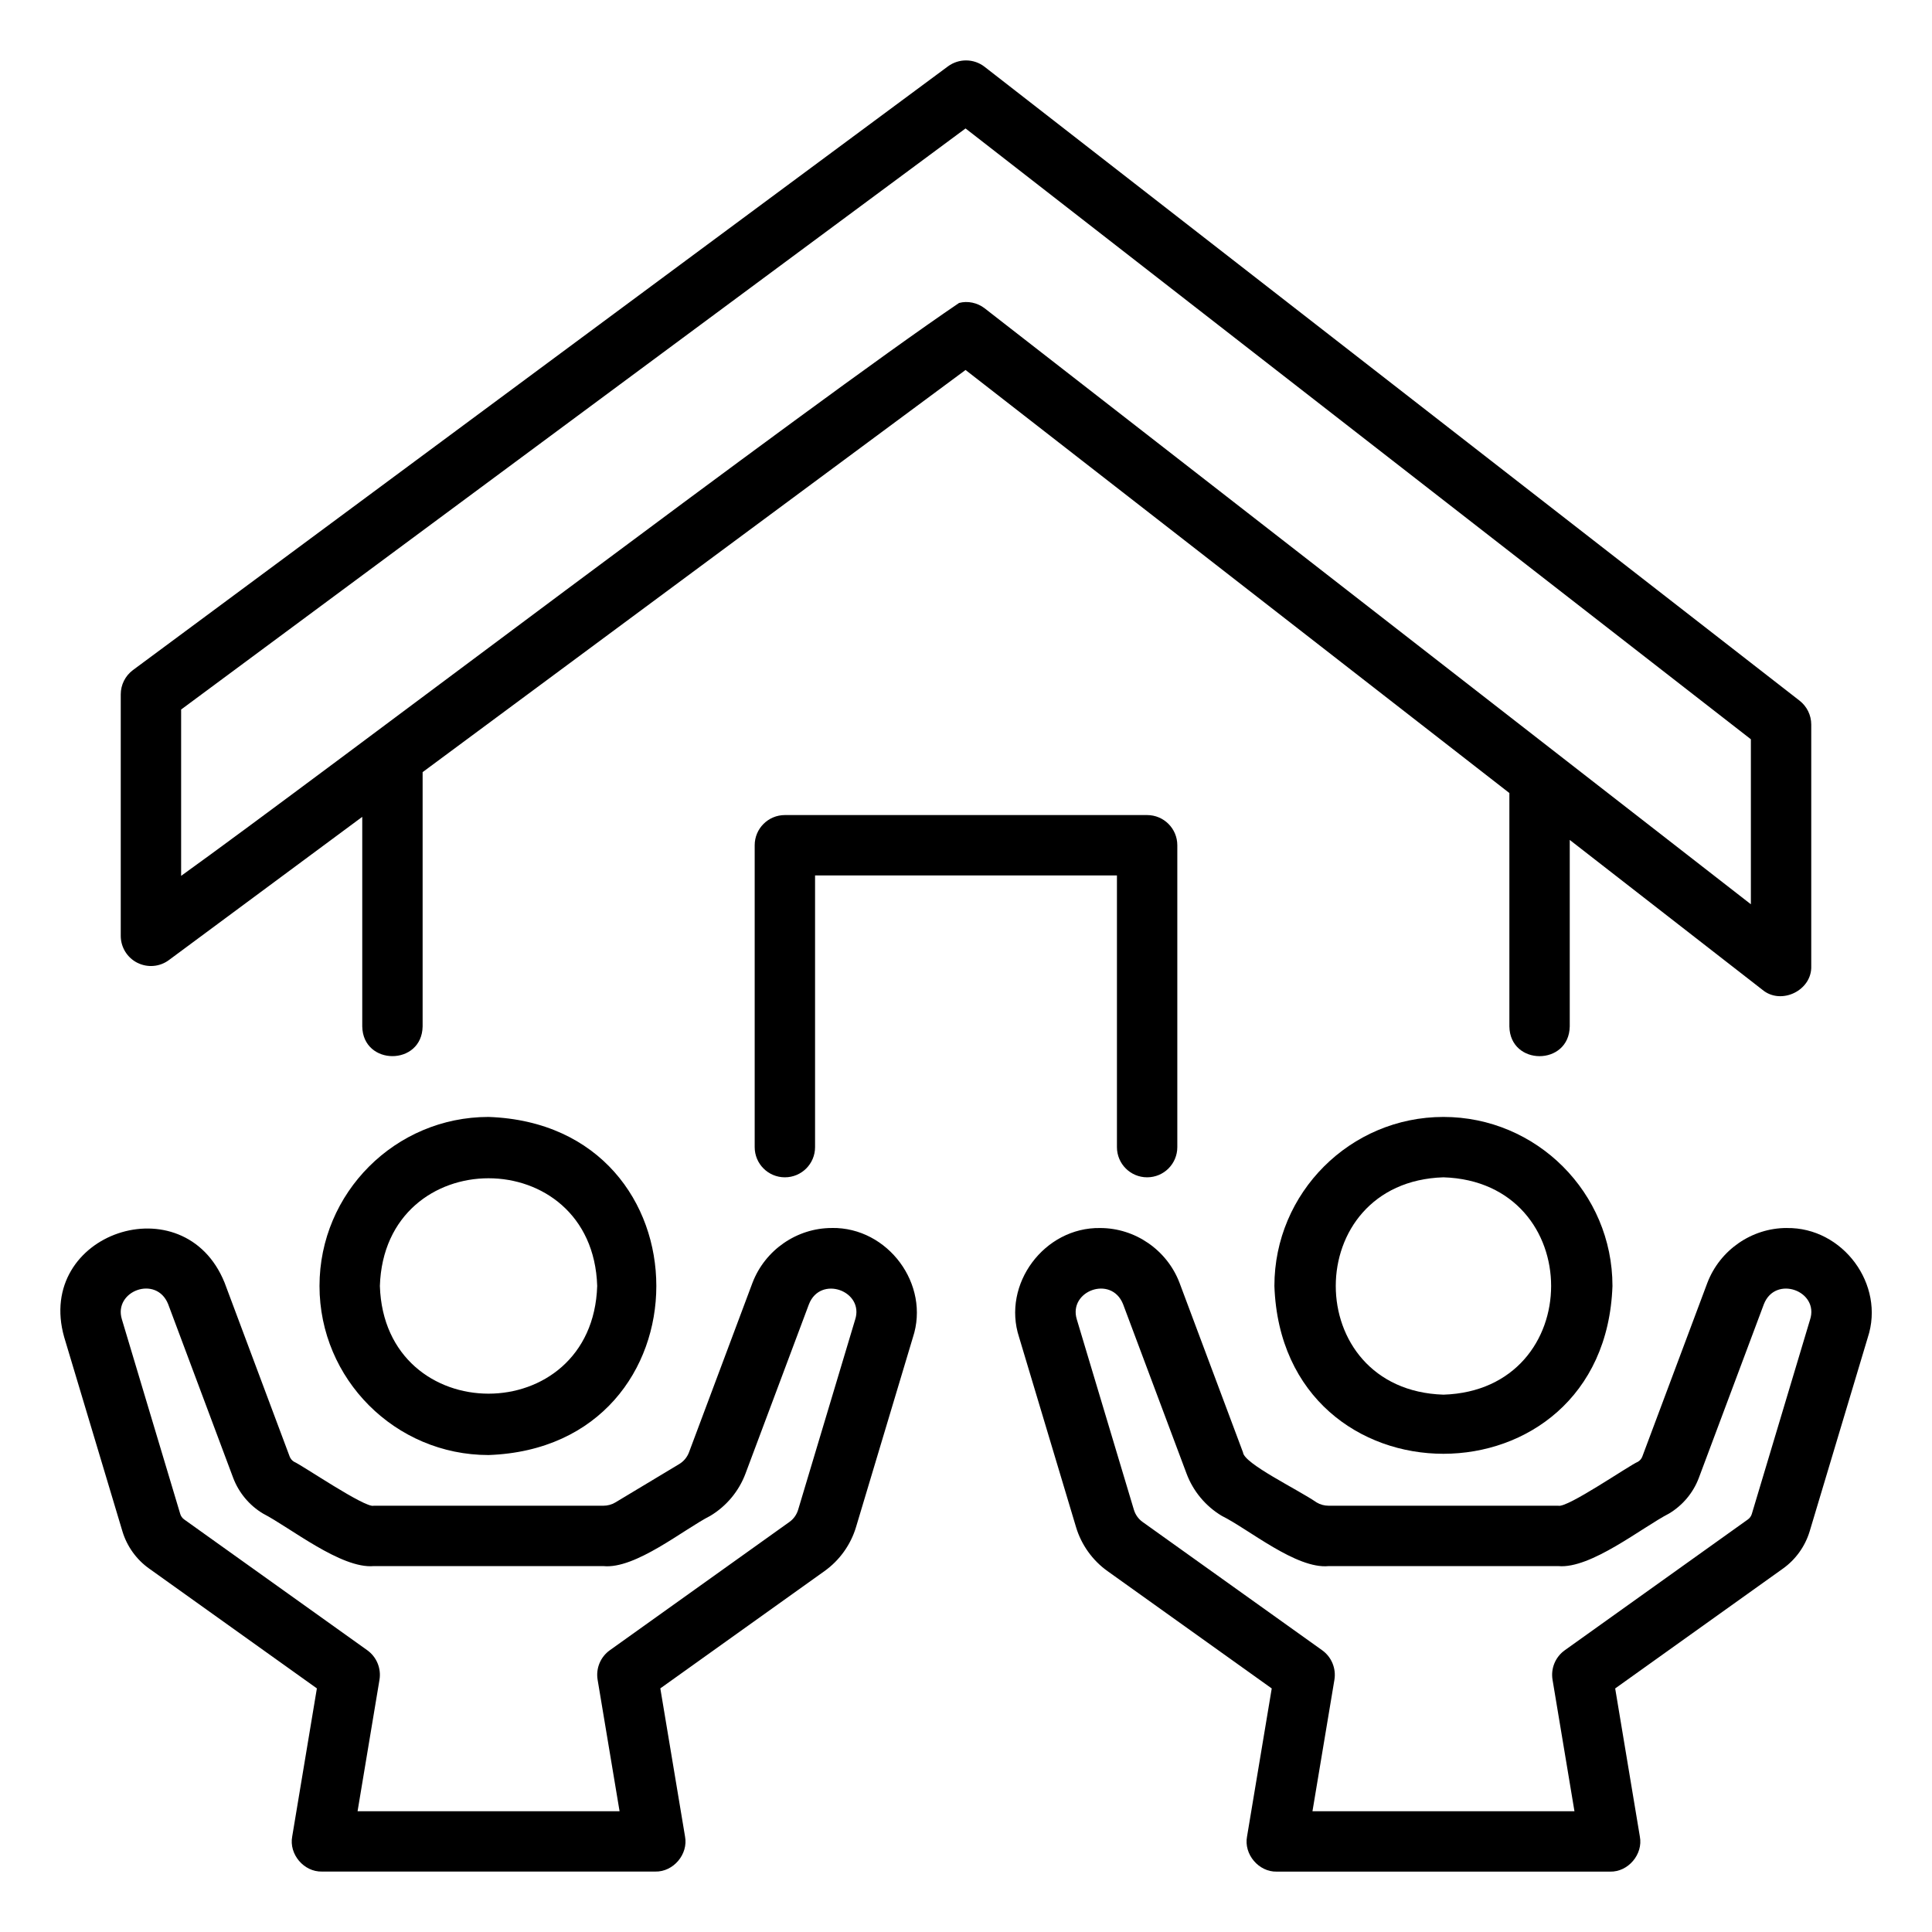
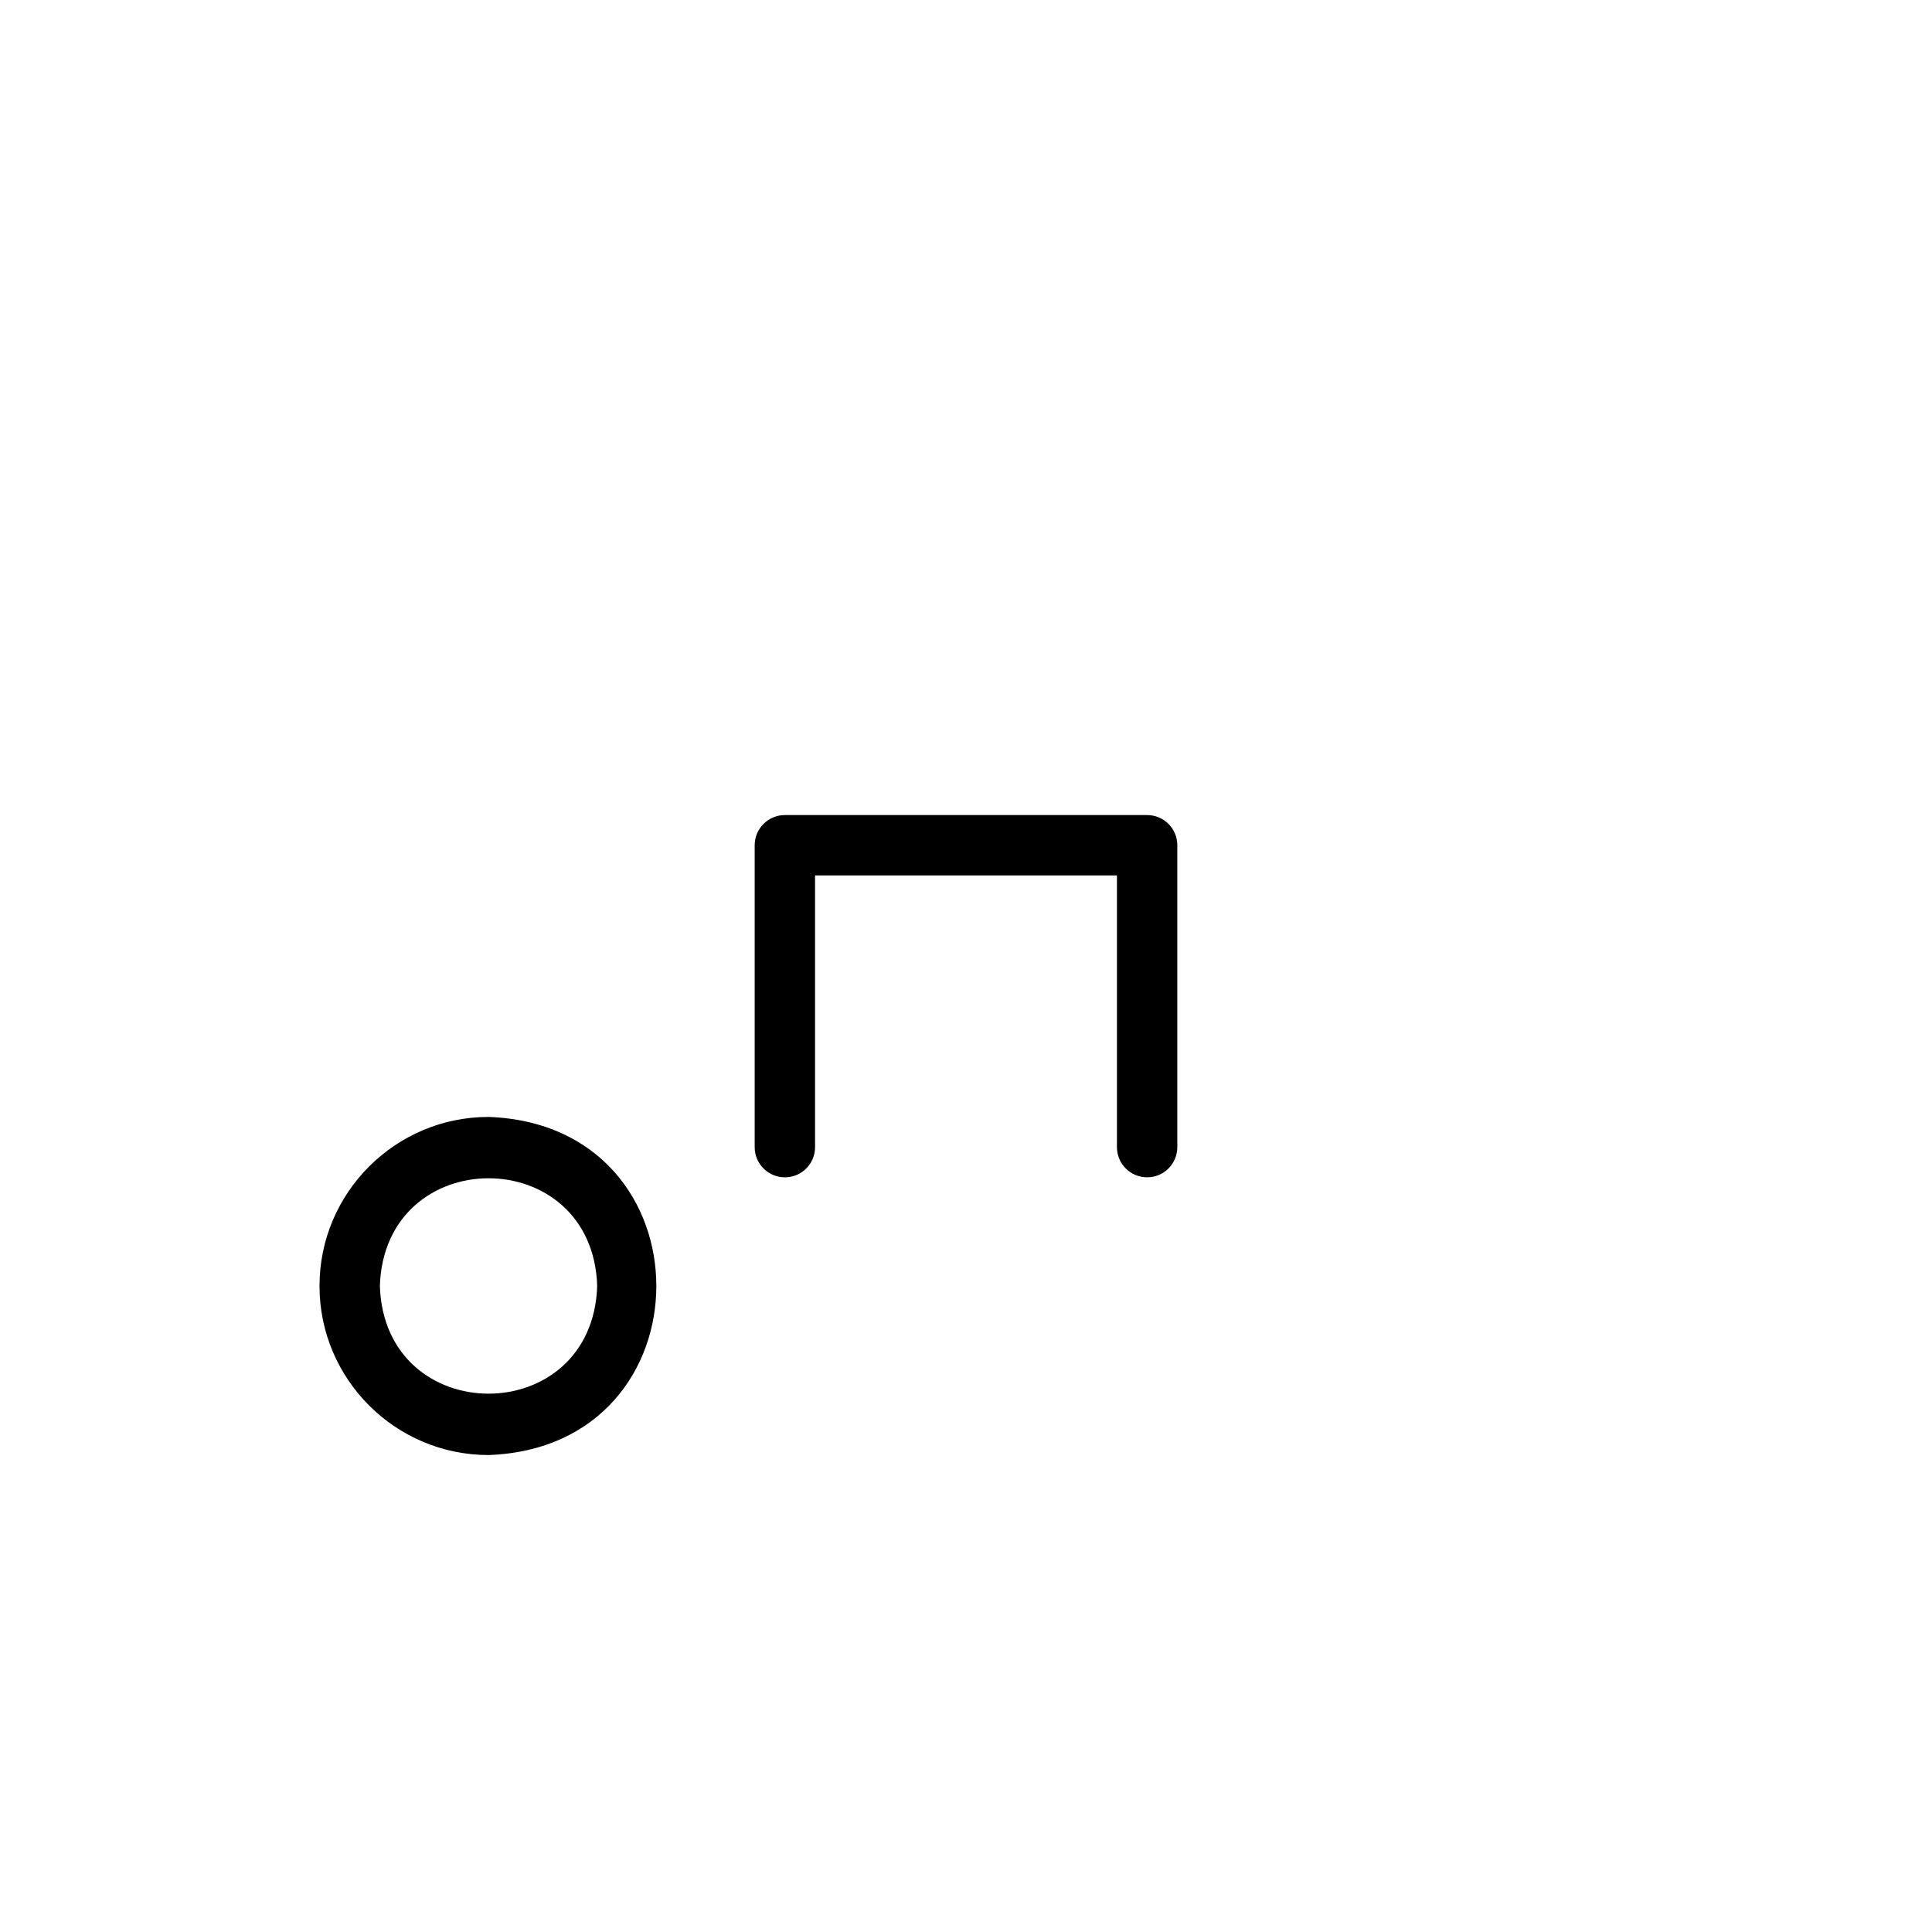
<svg xmlns="http://www.w3.org/2000/svg" viewBox="0 0 64 64">
  <g id="Layer_1" />
  <g id="Layer_2">
    <g>
      <path d="m10.584 42.599c0 3.088 2.512 5.601 5.6 5.601 7.411-.263 7.41-10.939-0-11.2-3.088 0-5.6 2.512-5.6 5.6zm9.199 0c-.152 4.758-7.048 4.757-7.199-0.0.152-4.757 7.048-4.756 7.199 0z" />
-       <path d="m27.555 40.679c-1.158 0-2.213.729-2.629 1.818l-2.103 5.615c-.061.161-.175.298-.323.387l-2.115 1.271c-.118.071-.256.109-.396.109h-7.609c-.268.093-2.382-1.349-2.642-1.458-.064-.039-.115-.1-.142-.17l-2.156-5.76c-1.34-3.312-6.291-1.646-5.314 1.803-0-0 1.93 6.435 1.93 6.435.149.494.462.931.881 1.229l5.56 3.972-.817 4.904c-.113.589.386 1.179.986 1.164-0.0 0 11.04 0 11.04 0.0.6.015 1.1-.576.986-1.165 0.0 0-.818-4.903-.818-4.903l5.439-3.886c.498-.355.869-.873 1.044-1.458l1.882-6.276c.585-1.761-.826-3.661-2.683-3.632zm.771 3.041-1.887 6.294c-.049.161-.15.305-.289.403l-5.948 4.249c-.311.222-.468.602-.405.979l.727 4.354h-8.679l.726-4.355c.062-.376-.095-.756-.405-.978l-6.067-4.334c-.062-.045-.106-.107-.128-.179l-1.934-6.45c-.286-.939 1.141-1.473 1.532-.505-0-0 2.154 5.755 2.154 5.755.186.494.537.914.987 1.184.906.468 2.59 1.835 3.669 1.742 0-0 7.609-0 7.609-0 1.061.107 2.658-1.216 3.54-1.664.535-.32.95-.818 1.168-1.402l2.101-5.608c.381-.977 1.845-.439 1.529.516z" />
-       <path d="m47.816 37c-3.088 0-5.6 2.512-5.6 5.6.263 7.412 10.937 7.411 11.199-0-0-3.088-2.512-5.6-5.6-5.6zm0 9.2c-4.756-.152-4.756-7.049 0-7.2 4.757.152 4.755 7.049-0 7.2z" />
-       <path d="m59.187 40.679c-1.158 0-2.213.729-2.629 1.818 0 0-2.154 5.753-2.154 5.753-.026.071-.077.132-.144.172-.295.123-2.345 1.541-2.64 1.457-0-0-7.609-0-7.609-0-.141 0-.278-.038-.398-.11-.629-.434-2.402-1.28-2.437-1.657 0-0-2.104-5.62-2.104-5.62-.414-1.084-1.469-1.812-2.627-1.812-1.849-.031-3.261 1.861-2.687 3.615-0-0 1.887 6.292 1.887 6.292.175.586.546 1.104 1.043 1.458l5.44 3.887-.818 4.903c-.113.589.386 1.18.986 1.165-0.0 0 11.04 0 11.04 0.0.599.015 1.1-.575.986-1.164 0.0 0-.817-4.904-.817-4.904l5.56-3.972c.419-.299.731-.735.882-1.231l1.924-6.417c.585-1.762-.826-3.661-2.683-3.632zm.772 3.041-1.928 6.432c-.022.073-.067.136-.129.181l-6.067 4.334c-.311.222-.468.602-.405.978l.726 4.355h-8.679l.727-4.354c.062-.377-.095-.757-.405-.979l-5.949-4.25c-.138-.098-.239-.241-.288-.403l-1.892-6.31c-.286-.939 1.141-1.473 1.532-.505-0-0 2.103 5.613 2.103 5.613.218.585.633 1.083 1.167 1.402.899.446 2.472 1.769 3.541 1.665 0 0 7.609 0 7.609 0 1.072.098 2.773-1.281 3.667-1.741.452-.271.804-.69.989-1.186l2.152-5.748c.381-.977 1.845-.439 1.529.516z" />
-       <path d="m4.55 31.893c.339.171.743.136 1.046-.09l6.404-4.744v6.941c.021 1.314 1.978 1.315 2-0.0 0.0 0.0 0-8.422 0-8.422l17.985-13.322 18.015 14.014v7.731c.021 1.314 1.978 1.315 2-0v-6.177l6.386 4.967c.619.514 1.643.018 1.614-.79 0.0 0.0 0-8.0 0-8 0-.309-.143-.6-.386-.79l-27-21c-.354-.274-.848-.28-1.21-.014 0 0-27 20-27 20-.254.189-.404.487-.404.804v8c0 .378.213.723.55.893zm1.45-8.389 25.985-19.249 26.015 20.234v5.466s-25.386-19.745-25.386-19.745c-.237-.181-.558-.252-.844-.174-4.942 3.343-21.181 15.682-25.77 18.978z" />
      <path d="m38 39c.553 0 1-.447 1-1v-10c0-.552-.447-1-1-1h-12c-.553 0-1 .448-1 1v10c0 .553.447 1 1 1s1-.447 1-1v-9h10v9c0 .553.447 1 1 1z" />
    </g>
  </g>
</svg>